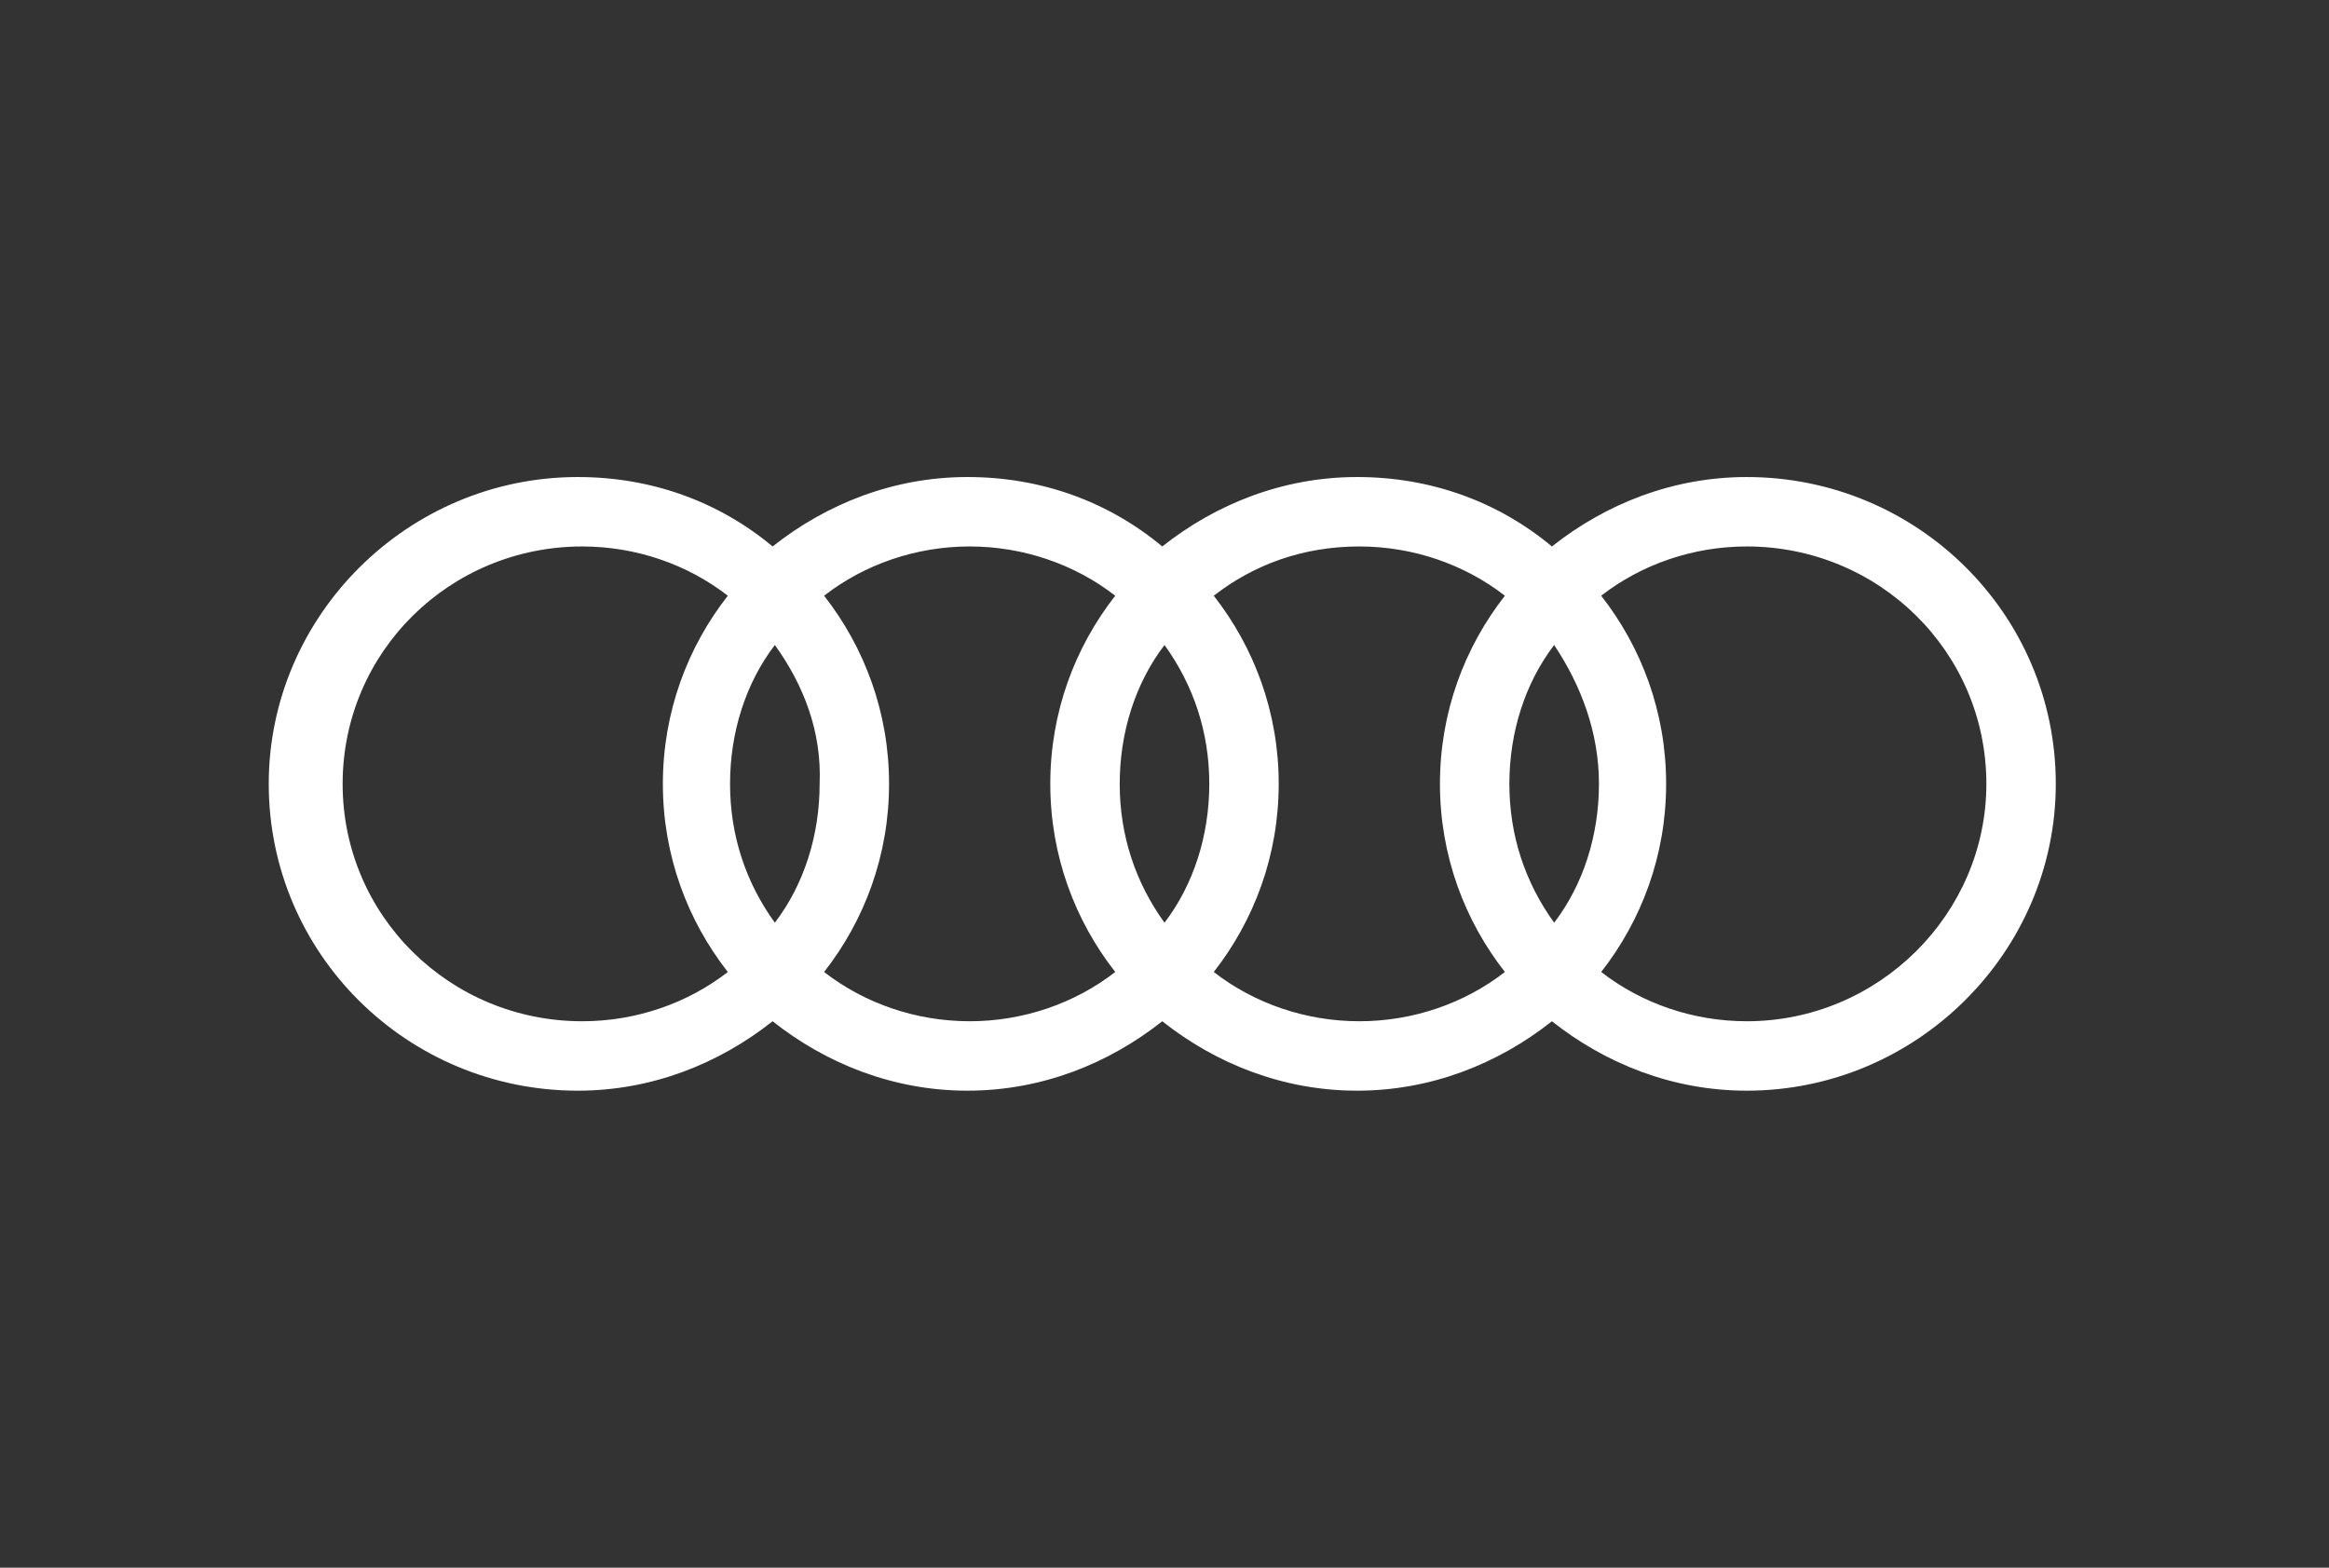
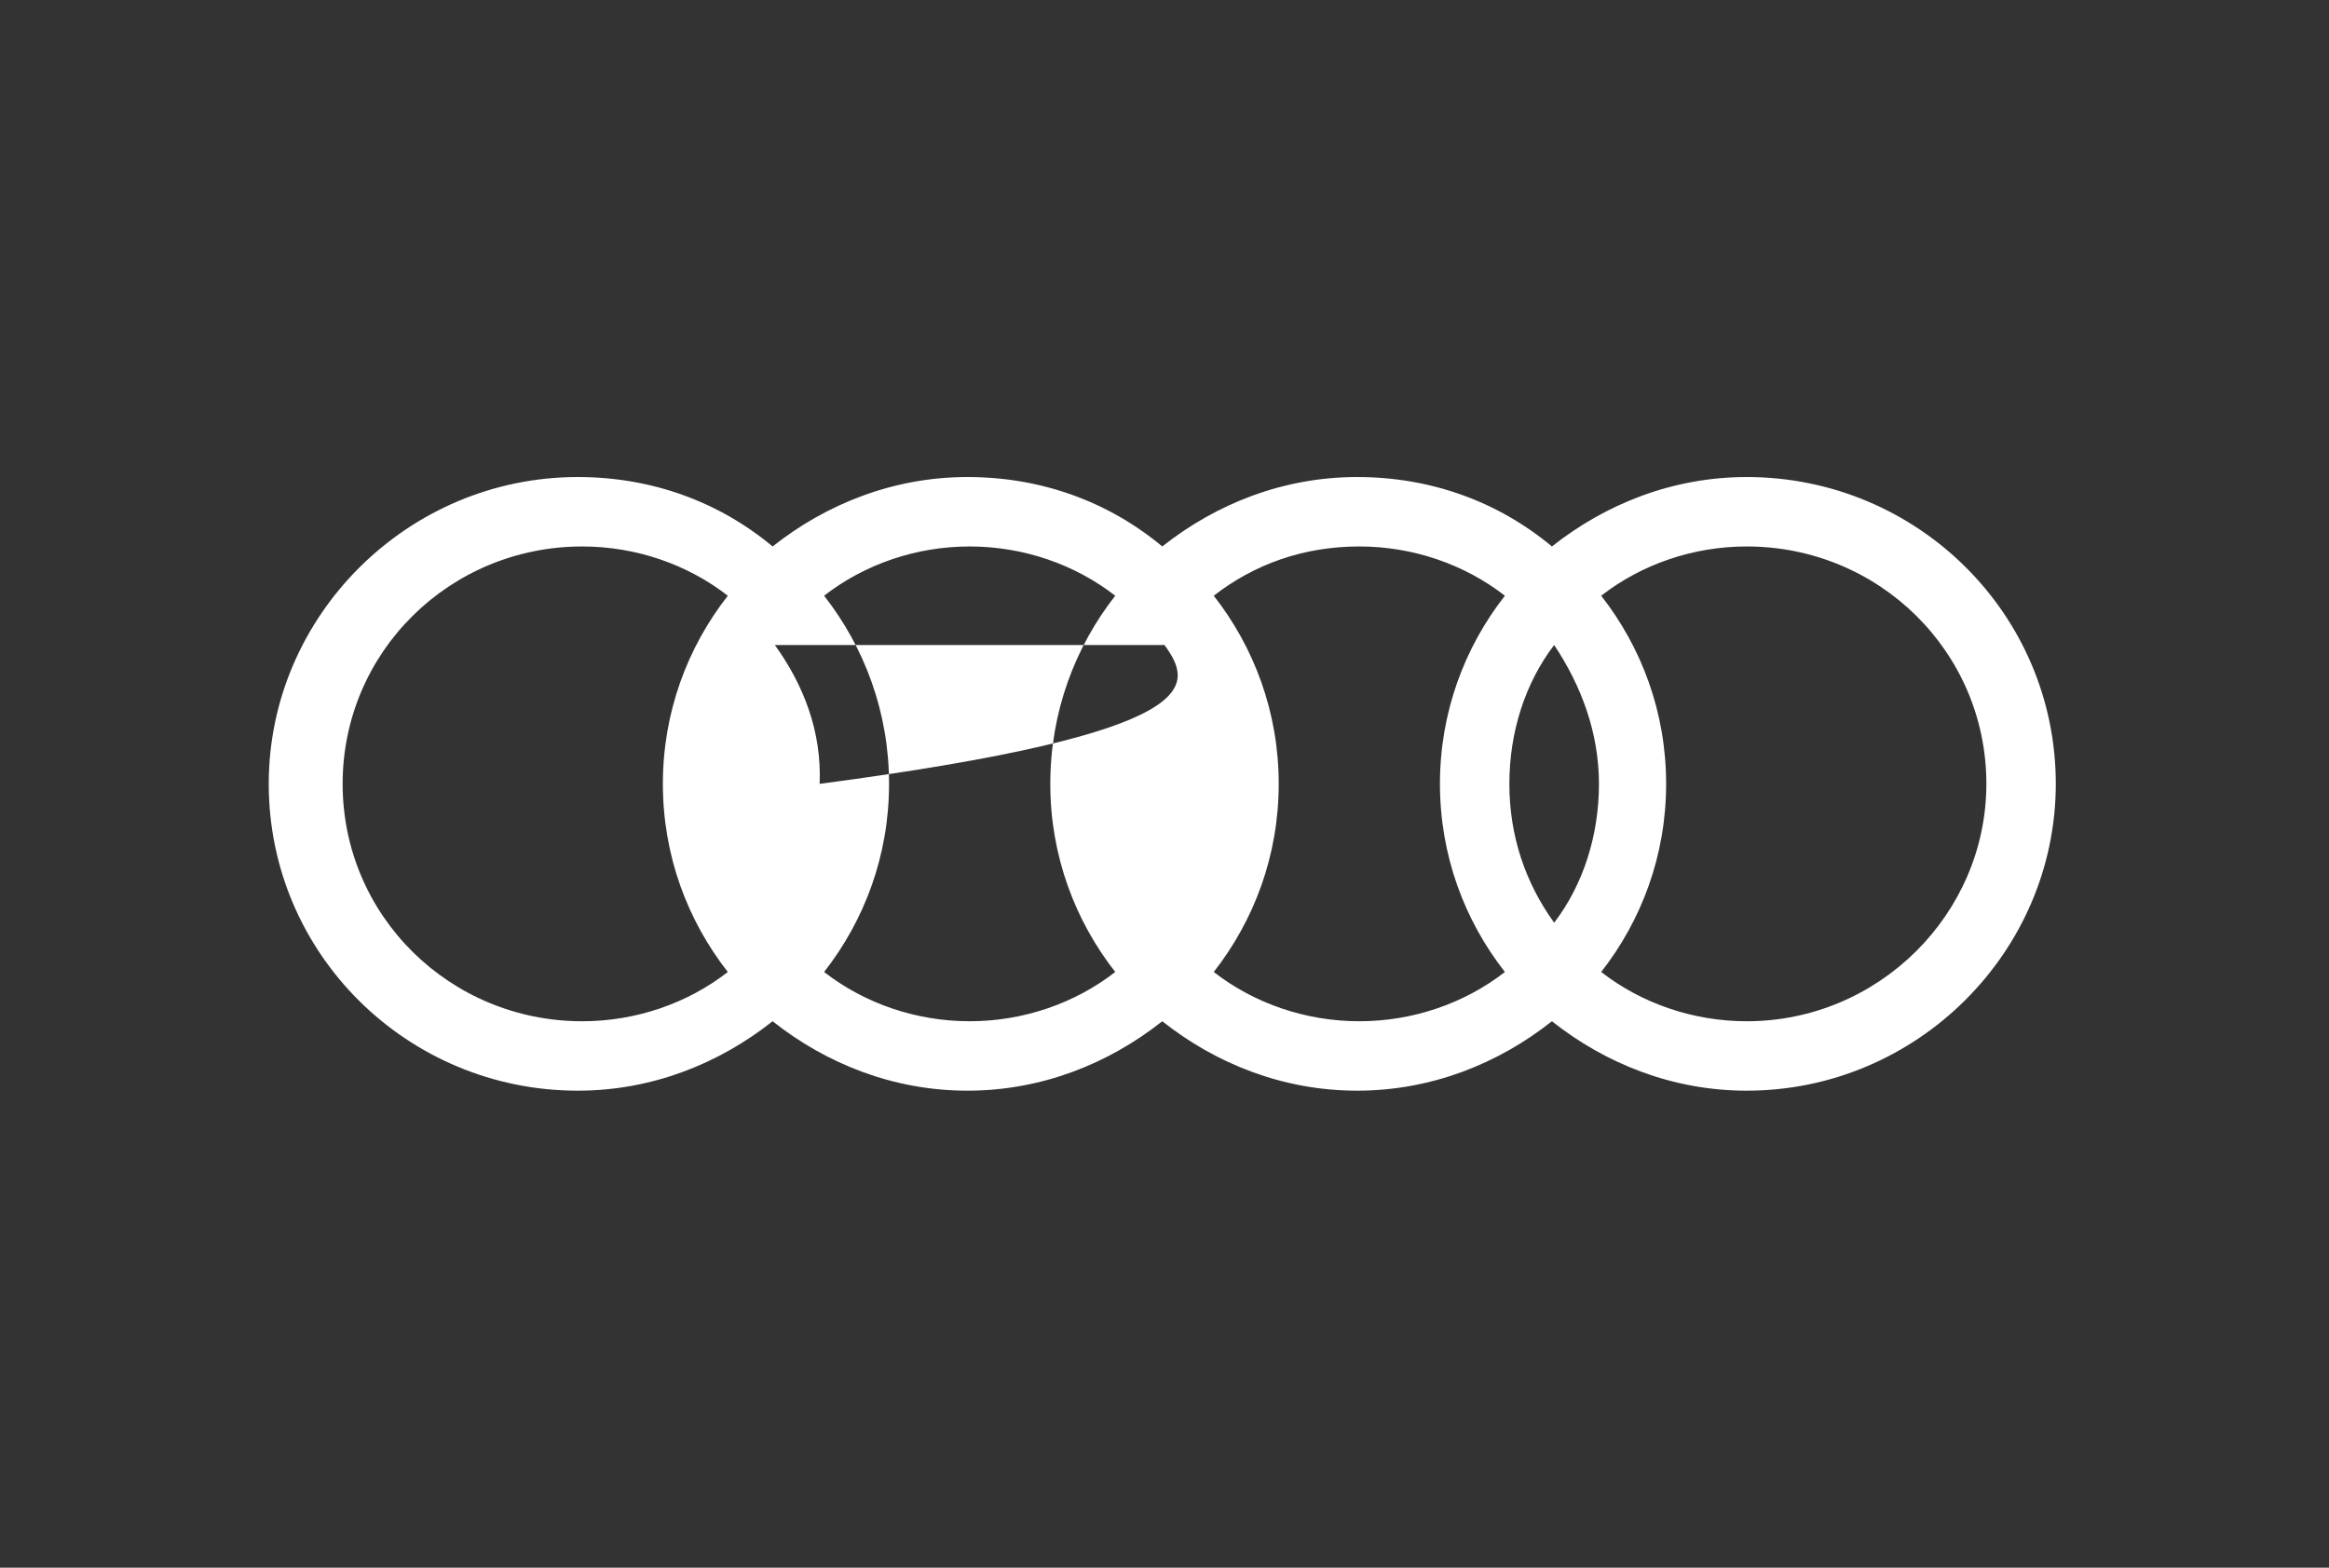
<svg xmlns="http://www.w3.org/2000/svg" version="1.1" id="Layer_1" x="0px" y="0px" viewBox="0 0 104 70" style="enable-background:new 0 0 104 70;" xml:space="preserve">
  <rect x="0" y="0" width="104" height="70" fill="#333333" stroke="none" />
  <style type="text/css"> .st0{fill:#FFFFFF;} </style>
  <g>
    <g>
      <g>
-         <path class="st0" d="M78,24.4c-2.4,0-4.7,0.8-6.5,2.2c1.8,2.3,2.9,5.2,2.9,8.4s-1.1,6.1-2.9,8.4c1.8,1.4,4.1,2.2,6.5,2.2 c5.9,0,10.7-4.8,10.7-10.6C88.7,29.1,83.9,24.4,78,24.4 M54.2,26.6c1.8,2.3,2.9,5.2,2.9,8.4s-1.1,6.1-2.9,8.4 c1.8,1.4,4.1,2.2,6.5,2.2s4.7-0.8,6.5-2.2c-1.8-2.3-2.9-5.2-2.9-8.4s1.1-6.1,2.9-8.4c-1.8-1.4-4.1-2.2-6.5-2.2 C58.2,24.4,56,25.2,54.2,26.6 M36.8,26.6c1.8,2.3,2.9,5.2,2.9,8.4s-1.1,6.1-2.9,8.4c1.8,1.4,4.1,2.2,6.5,2.2 c2.4,0,4.7-0.8,6.5-2.2c-1.8-2.3-2.9-5.2-2.9-8.4s1.1-6.1,2.9-8.4c-1.8-1.4-4.1-2.2-6.5-2.2S38.6,25.2,36.8,26.6 M15.3,35 c0,5.9,4.8,10.6,10.7,10.6c2.4,0,4.7-0.8,6.5-2.2c-1.8-2.3-2.9-5.2-2.9-8.4s1.1-6.1,2.9-8.4c-1.8-1.4-4.1-2.2-6.5-2.2 C20.1,24.4,15.3,29.1,15.3,35 M34.6,28.8c-1.3,1.7-2,3.9-2,6.2c0,2.3,0.7,4.4,2,6.2c1.3-1.7,2-3.9,2-6.2 C36.7,32.7,35.9,30.6,34.6,28.8 M52,28.8c-1.3,1.7-2,3.9-2,6.2c0,2.3,0.7,4.4,2,6.2c1.3-1.7,2-3.9,2-6.2 C54,32.7,53.3,30.6,52,28.8 M69.4,28.8c-1.3,1.7-2,3.9-2,6.2c0,2.3,0.7,4.4,2,6.2c1.3-1.7,2-3.9,2-6.2 C71.4,32.7,70.6,30.6,69.4,28.8 M78,48.7c-3.3,0-6.3-1.2-8.7-3.1c-2.4,1.9-5.4,3.1-8.7,3.1c-3.3,0-6.3-1.2-8.7-3.1 c-2.4,1.9-5.4,3.1-8.7,3.1c-3.3,0-6.3-1.2-8.7-3.1c-2.4,1.9-5.4,3.1-8.7,3.1c-7.6,0-13.8-6.1-13.8-13.7c0-7.5,6.2-13.7,13.8-13.7 c3.3,0,6.3,1.1,8.7,3.1c2.4-1.9,5.4-3.1,8.7-3.1c3.3,0,6.3,1.1,8.7,3.1c2.4-1.9,5.4-3.1,8.7-3.1c3.3,0,6.3,1.1,8.7,3.1 c2.4-1.9,5.4-3.1,8.7-3.1c7.6,0,13.8,6.1,13.8,13.7C91.8,42.5,85.6,48.7,78,48.7" />
+         <path class="st0" d="M78,24.4c-2.4,0-4.7,0.8-6.5,2.2c1.8,2.3,2.9,5.2,2.9,8.4s-1.1,6.1-2.9,8.4c1.8,1.4,4.1,2.2,6.5,2.2 c5.9,0,10.7-4.8,10.7-10.6C88.7,29.1,83.9,24.4,78,24.4 M54.2,26.6c1.8,2.3,2.9,5.2,2.9,8.4s-1.1,6.1-2.9,8.4 c1.8,1.4,4.1,2.2,6.5,2.2s4.7-0.8,6.5-2.2c-1.8-2.3-2.9-5.2-2.9-8.4s1.1-6.1,2.9-8.4c-1.8-1.4-4.1-2.2-6.5-2.2 C58.2,24.4,56,25.2,54.2,26.6 M36.8,26.6c1.8,2.3,2.9,5.2,2.9,8.4s-1.1,6.1-2.9,8.4c1.8,1.4,4.1,2.2,6.5,2.2 c2.4,0,4.7-0.8,6.5-2.2c-1.8-2.3-2.9-5.2-2.9-8.4s1.1-6.1,2.9-8.4c-1.8-1.4-4.1-2.2-6.5-2.2S38.6,25.2,36.8,26.6 M15.3,35 c0,5.9,4.8,10.6,10.7,10.6c2.4,0,4.7-0.8,6.5-2.2c-1.8-2.3-2.9-5.2-2.9-8.4s1.1-6.1,2.9-8.4c-1.8-1.4-4.1-2.2-6.5-2.2 C20.1,24.4,15.3,29.1,15.3,35 M34.6,28.8c-1.3,1.7-2,3.9-2,6.2c0,2.3,0.7,4.4,2,6.2c1.3-1.7,2-3.9,2-6.2 C36.7,32.7,35.9,30.6,34.6,28.8 c-1.3,1.7-2,3.9-2,6.2c0,2.3,0.7,4.4,2,6.2c1.3-1.7,2-3.9,2-6.2 C54,32.7,53.3,30.6,52,28.8 M69.4,28.8c-1.3,1.7-2,3.9-2,6.2c0,2.3,0.7,4.4,2,6.2c1.3-1.7,2-3.9,2-6.2 C71.4,32.7,70.6,30.6,69.4,28.8 M78,48.7c-3.3,0-6.3-1.2-8.7-3.1c-2.4,1.9-5.4,3.1-8.7,3.1c-3.3,0-6.3-1.2-8.7-3.1 c-2.4,1.9-5.4,3.1-8.7,3.1c-3.3,0-6.3-1.2-8.7-3.1c-2.4,1.9-5.4,3.1-8.7,3.1c-7.6,0-13.8-6.1-13.8-13.7c0-7.5,6.2-13.7,13.8-13.7 c3.3,0,6.3,1.1,8.7,3.1c2.4-1.9,5.4-3.1,8.7-3.1c3.3,0,6.3,1.1,8.7,3.1c2.4-1.9,5.4-3.1,8.7-3.1c3.3,0,6.3,1.1,8.7,3.1 c2.4-1.9,5.4-3.1,8.7-3.1c7.6,0,13.8,6.1,13.8,13.7C91.8,42.5,85.6,48.7,78,48.7" />
      </g>
    </g>
  </g>
</svg>